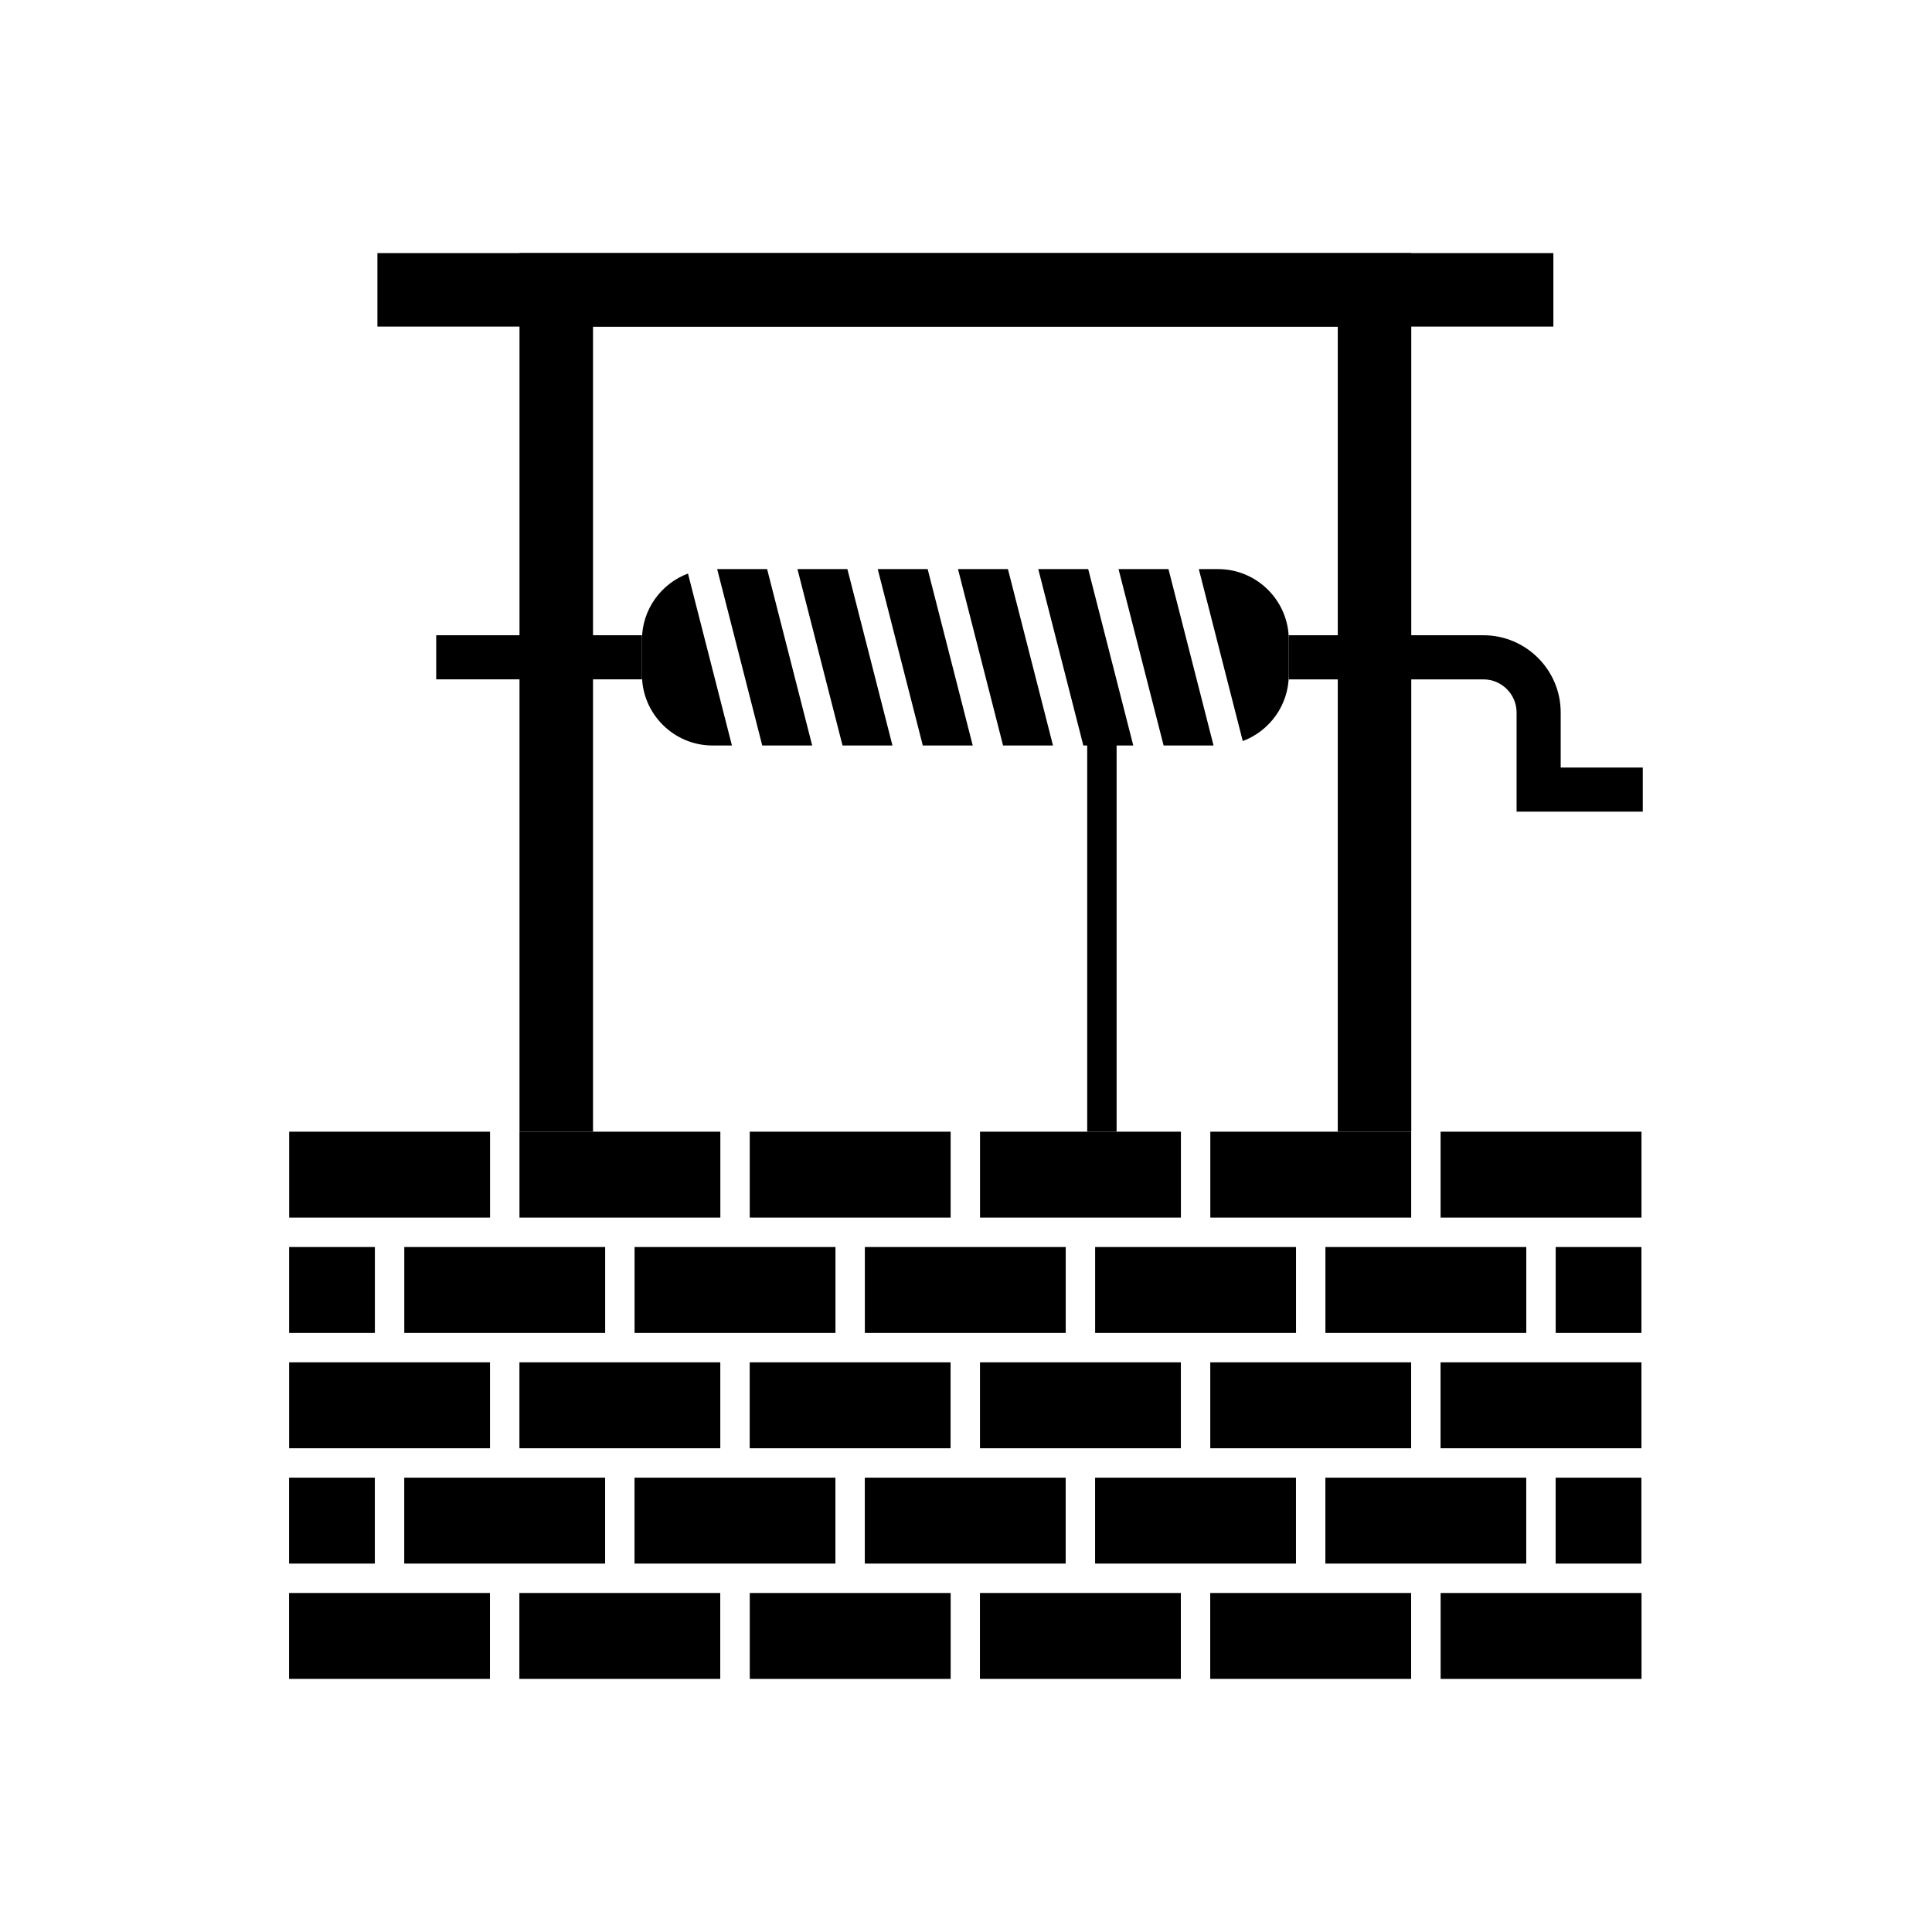
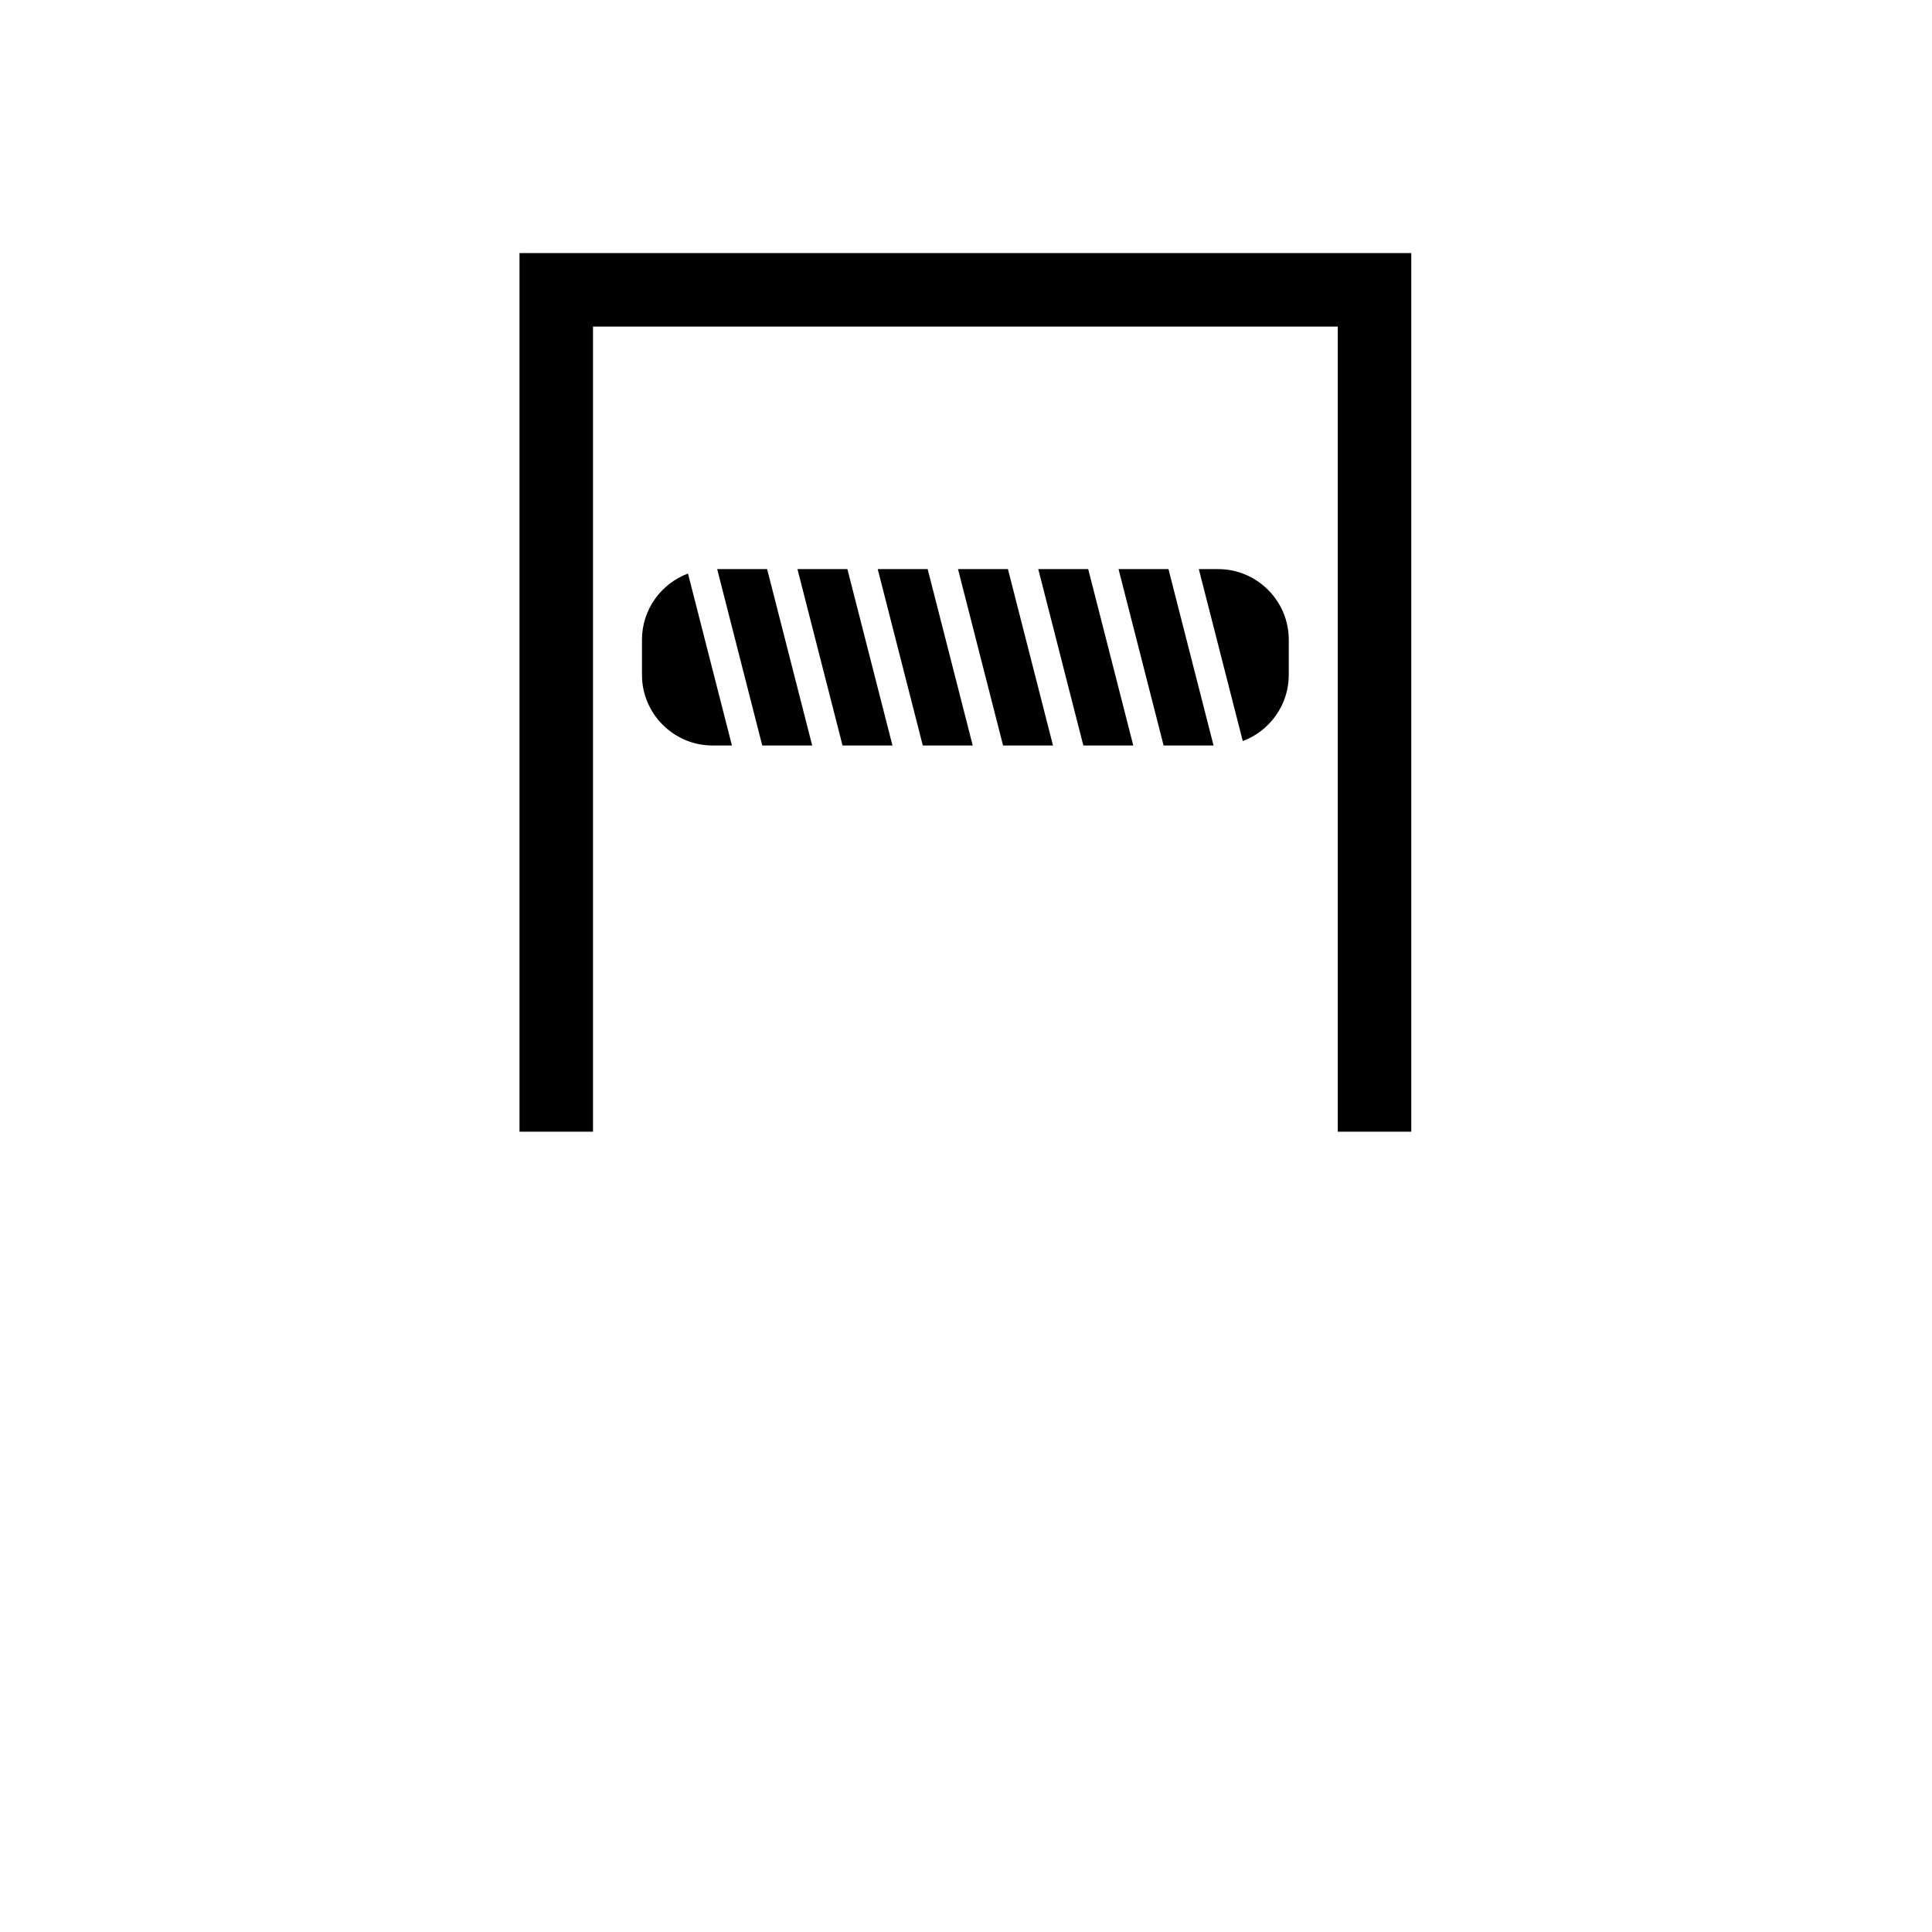
<svg xmlns="http://www.w3.org/2000/svg" fill="#000000" width="800px" height="800px" version="1.1" viewBox="144 144 512 512">
  <g>
-     <path d="m439.91 336.22v107.69h-7.789v-107.69z" />
    <path d="m291.41 211.07h226.59v232.84h-19.477v-213.36h-197.37v213.36h-19.48v-232.84z" />
    <path d="m334.06 294.82h13.234l11.945 46.746h-13.234zm3.91 46.746h-5.141c-10.285 0-18.699-8.414-18.699-18.699v-9.348c0-8 5.09-14.863 12.191-17.523zm17.363-46.746h13.234l11.945 46.746h-13.234zm21.273 0h13.234l11.945 46.746h-13.234zm21.273 0h13.234l11.945 46.746h-13.234zm21.273 0h13.234l11.945 46.746h-13.234zm21.273 0h13.234l11.945 46.746h-13.234zm21.273 0h5.141c10.285 0 18.699 8.414 18.699 18.699v9.348c0 7.996-5.09 14.863-12.191 17.523z" fill-rule="evenodd" />
-     <path d="m259.6 312.35h54.535v11.688h-54.535zm225.93 0h51.617c5.629 0 10.742 2.301 14.449 6.004 3.703 3.703 6.004 8.816 6.004 14.449v14.609h21.754v11.688h-33.441v-26.293c0-2.402-0.988-4.594-2.578-6.184-1.59-1.59-3.781-2.578-6.184-2.578h-51.617v-11.688z" />
-     <path d="m244.02 211.07h311.64v19.477h-311.64z" />
-     <path d="m579.02 566.16h-53.238v22.77h53.238zm-183.09 0h-53.234v22.77h53.238v-22.77zm-122.06-122.25v22.77h-53.234v-22.77h53.238zm61.027 0v22.77h-53.234v-22.77h53.238zm61.027 22.77h-53.234v-22.77h53.238v22.77zm61.027-22.77v22.77h-53.234v-22.77h53.238zm61.027 0v22.77h-53.234v-22.77h53.238zm61.027 22.77h-53.234v-22.77h53.238v22.77zm-335.66 7.793v22.77h-22.723v-22.77zm61.027 0v22.77h-53.234v-22.77h53.238zm61.027 22.77h-53.234v-22.77h53.238v22.77zm61.027-22.77v22.77h-53.234v-22.77zm61.027 0v22.77h-53.234v-22.77zm61.027 0v22.77h-53.234v-22.77zm30.516 22.77h-22.723v-22.77h22.723zm-305.14 7.793v22.77h-53.234v-22.77h53.238zm61.027 0v22.77h-53.234v-22.77h53.238zm61.027 22.77h-53.234v-22.77h53.234zm61.027-22.77v22.77h-53.234v-22.77zm61.027 0v22.77h-53.234v-22.77zm61.027 22.77h-53.234v-22.77h53.238v22.77zm-335.66 7.793v22.77h-22.723v-22.77zm61.027 0v22.77h-53.234v-22.77h53.238zm61.027 22.77h-53.234v-22.77h53.238v22.77zm61.027-22.77v22.77h-53.234v-22.77zm61.027 0v22.77h-53.234v-22.77zm61.027 0v22.77h-53.234v-22.77zm30.516 22.77h-22.723v-22.77h22.723zm-305.14 7.789v22.77h-53.238v-22.77zm61.027 0v22.77h-53.238v-22.77zm122.06 0v22.77h-53.238v-22.77zm61.027 0v22.77h-53.238v-22.77z" fill-rule="evenodd" />
  </g>
</svg>